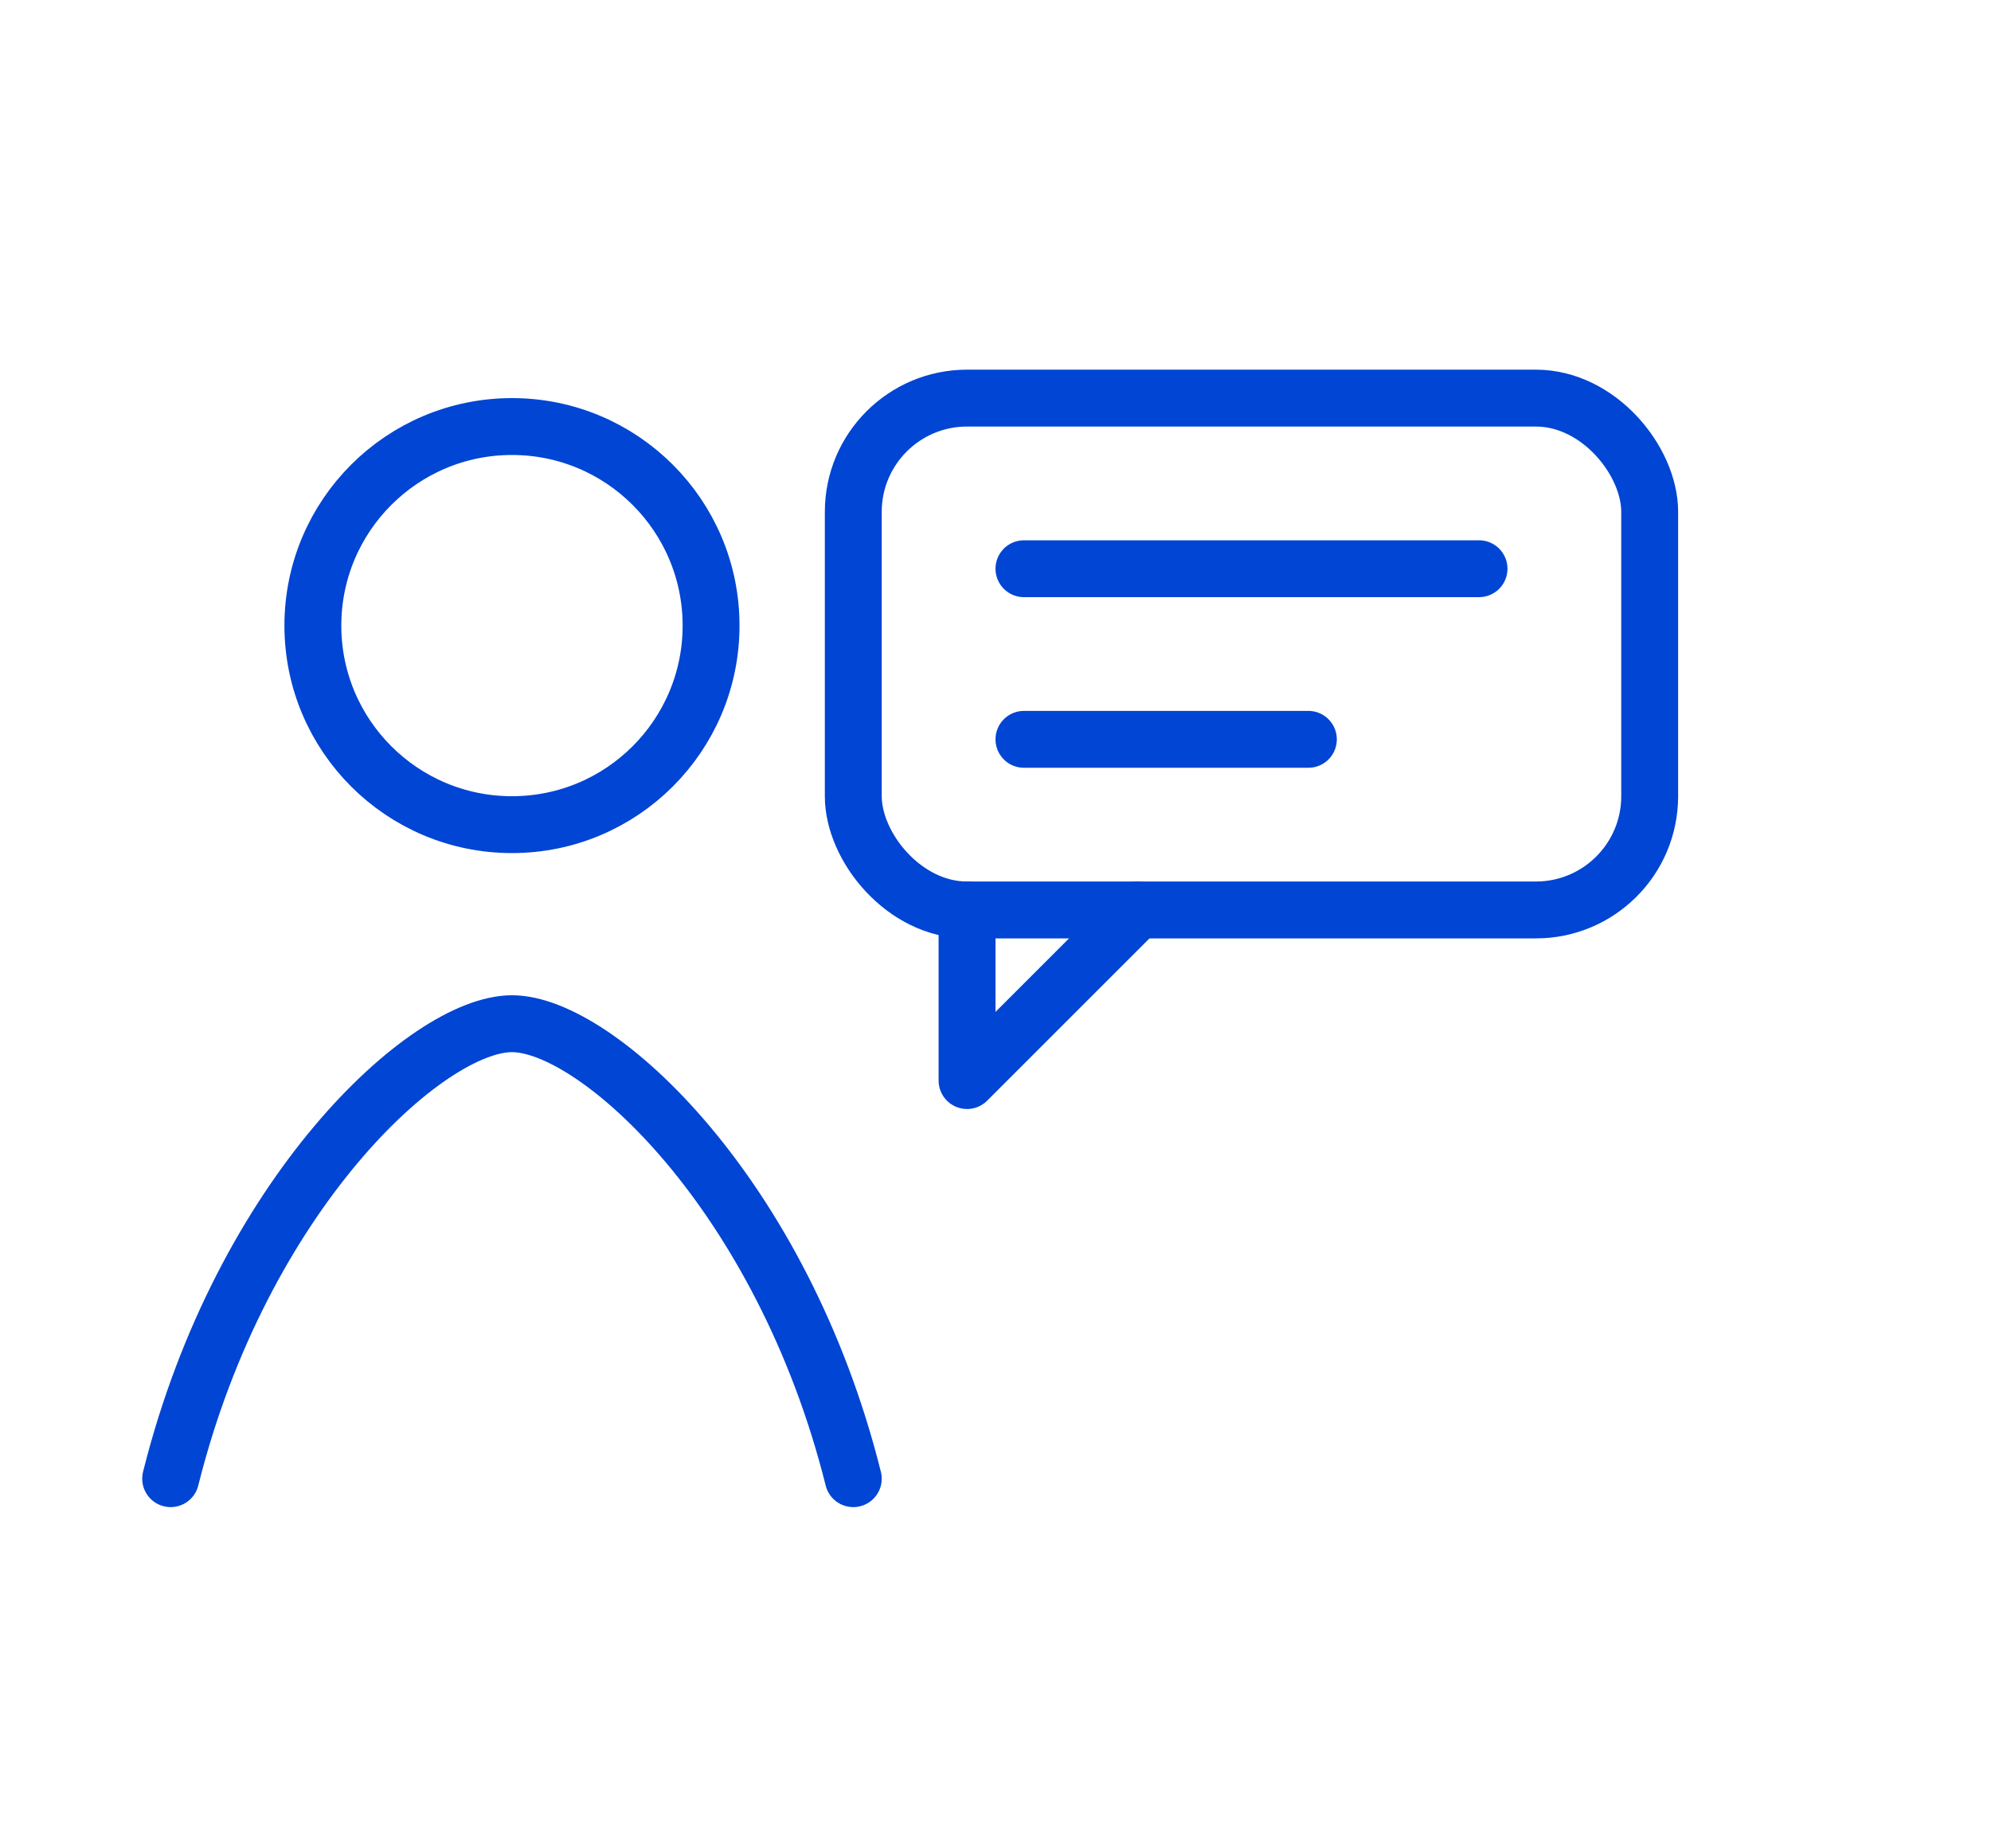
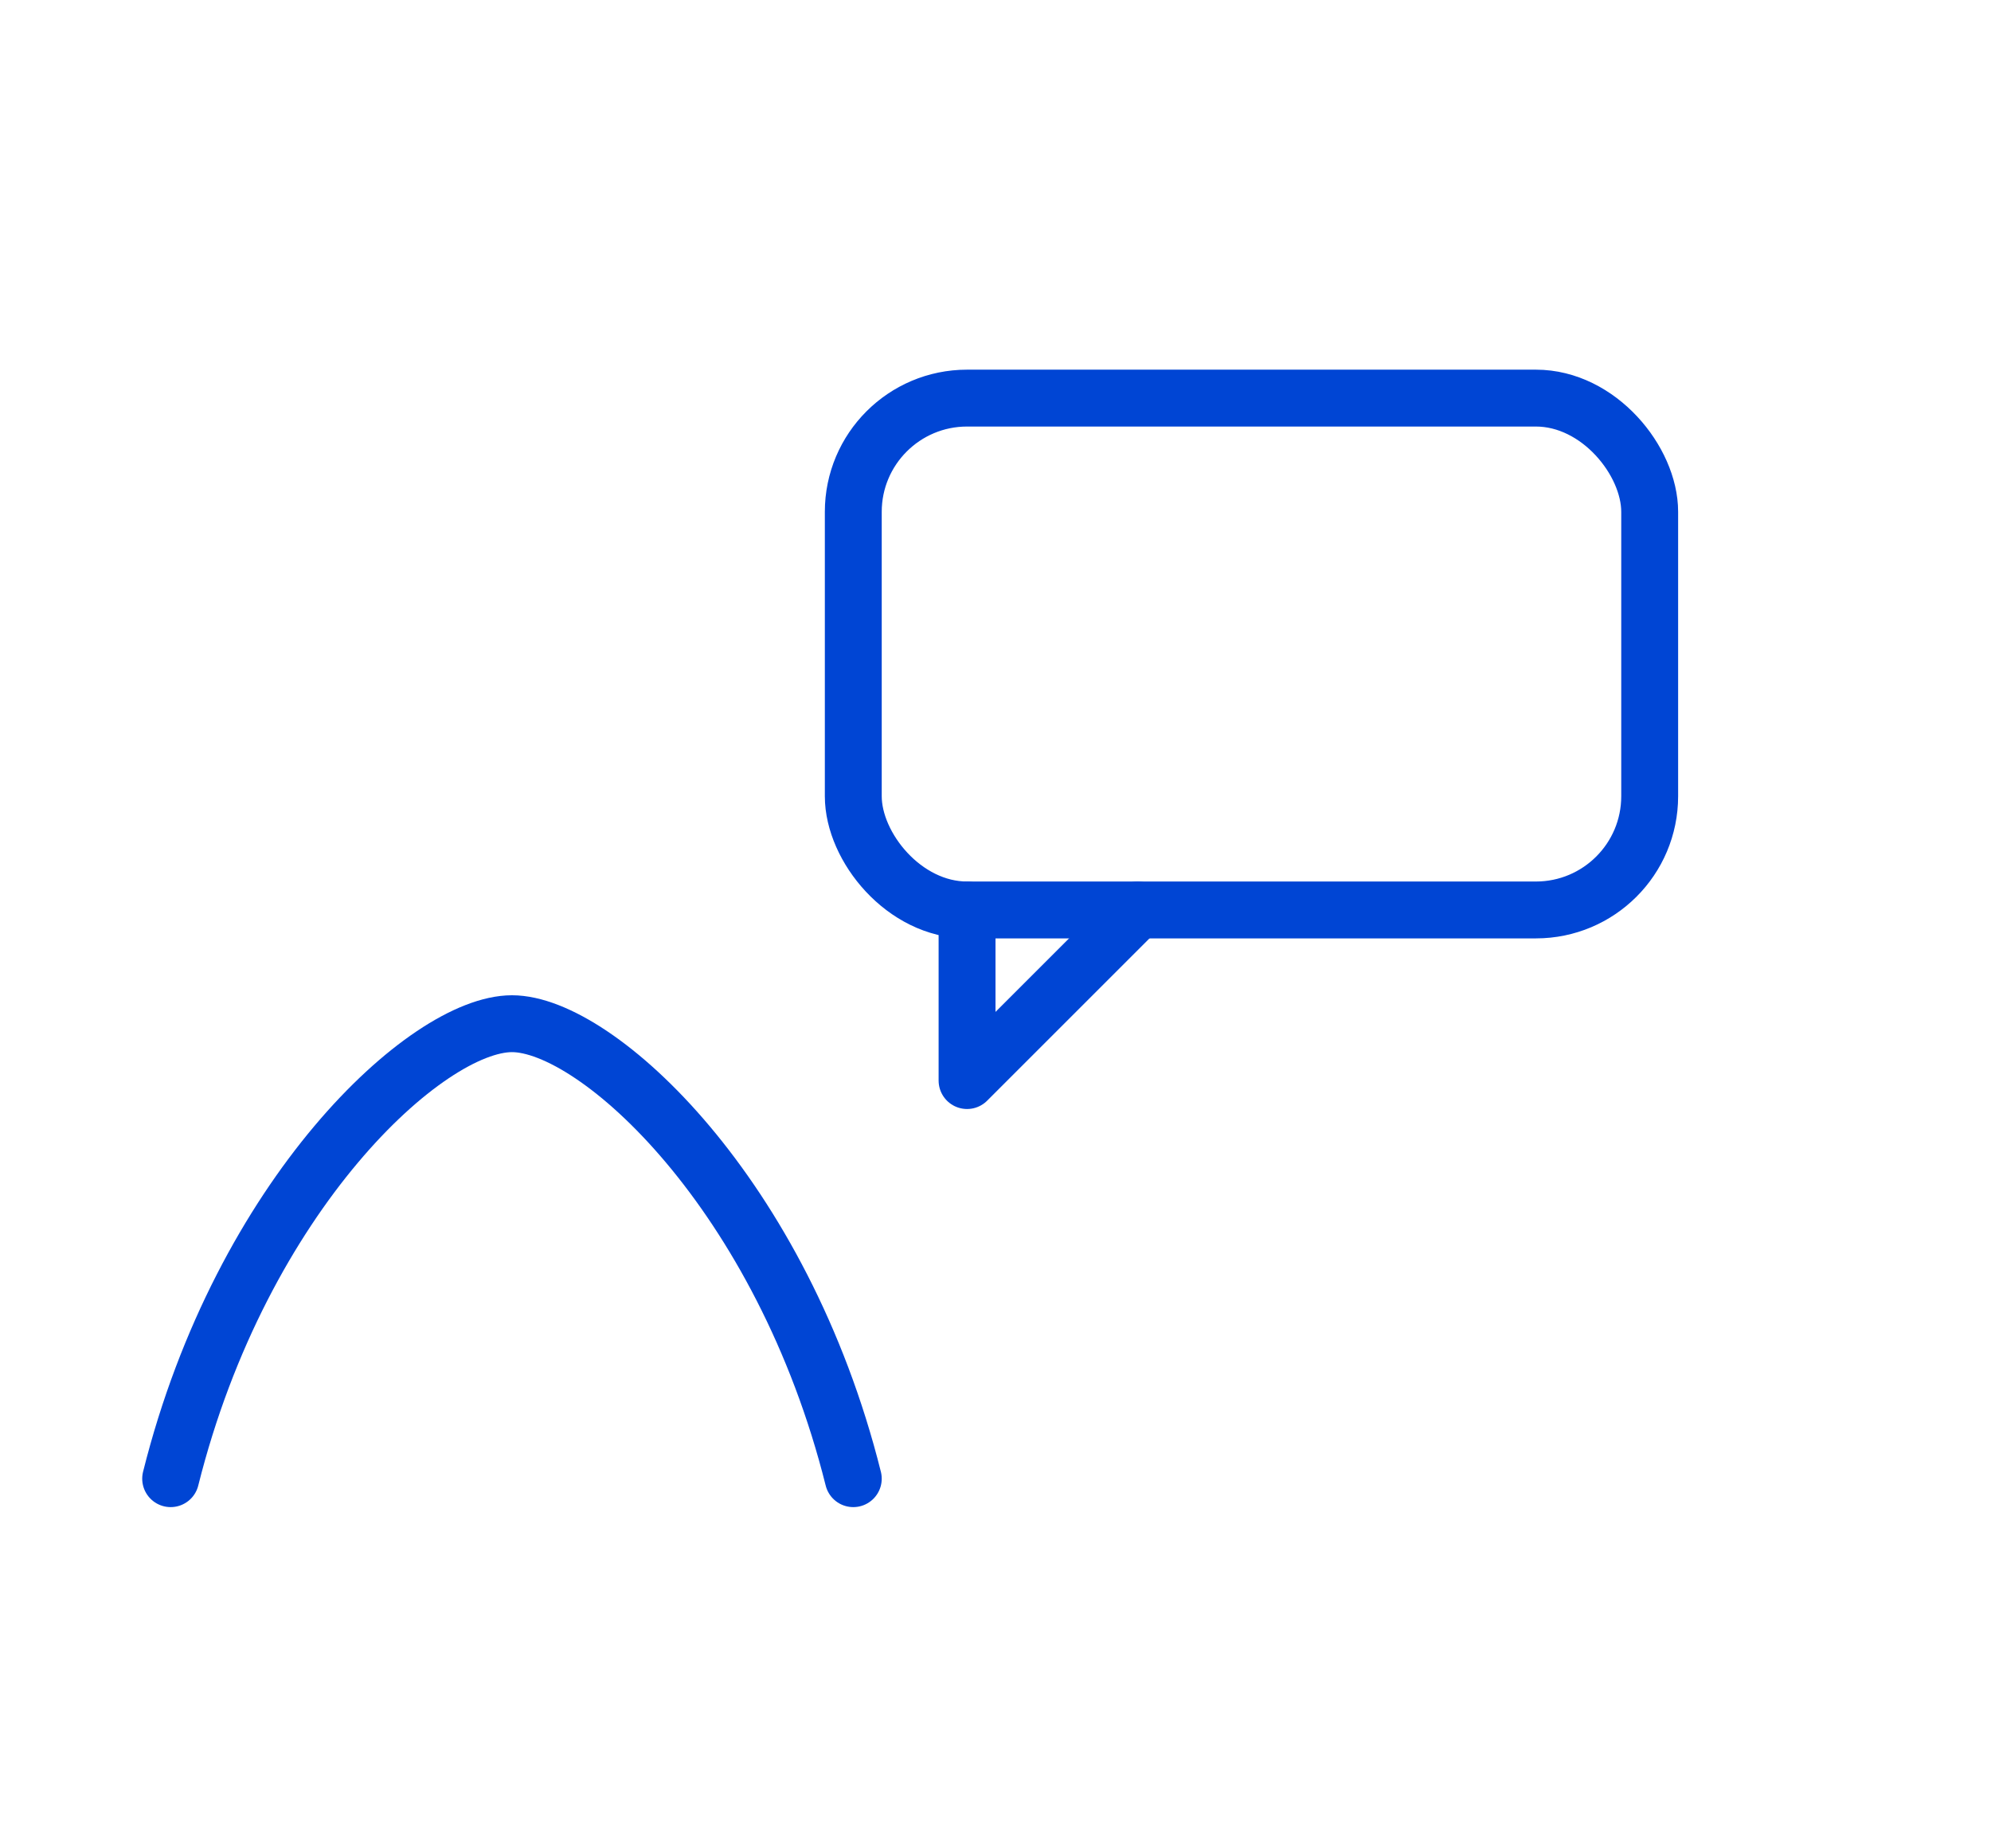
<svg xmlns="http://www.w3.org/2000/svg" width="70" height="65" viewBox="0 0 70 65" fill="none" stroke="#0045D4" stroke-width="2" stroke-linecap="round" stroke-linejoin="round">
-   <circle cx="18" cy="22" r="7" />
  <path d="M6 52c2.5-10 9-16 12-16s9.5 6 12 16" />
  <rect x="30" y="14" width="28" height="18" rx="4" />
  <path d="M40 32l-6 6v-6" />
-   <path d="M36 20h16" />
-   <path d="M36 26h10" />
</svg>